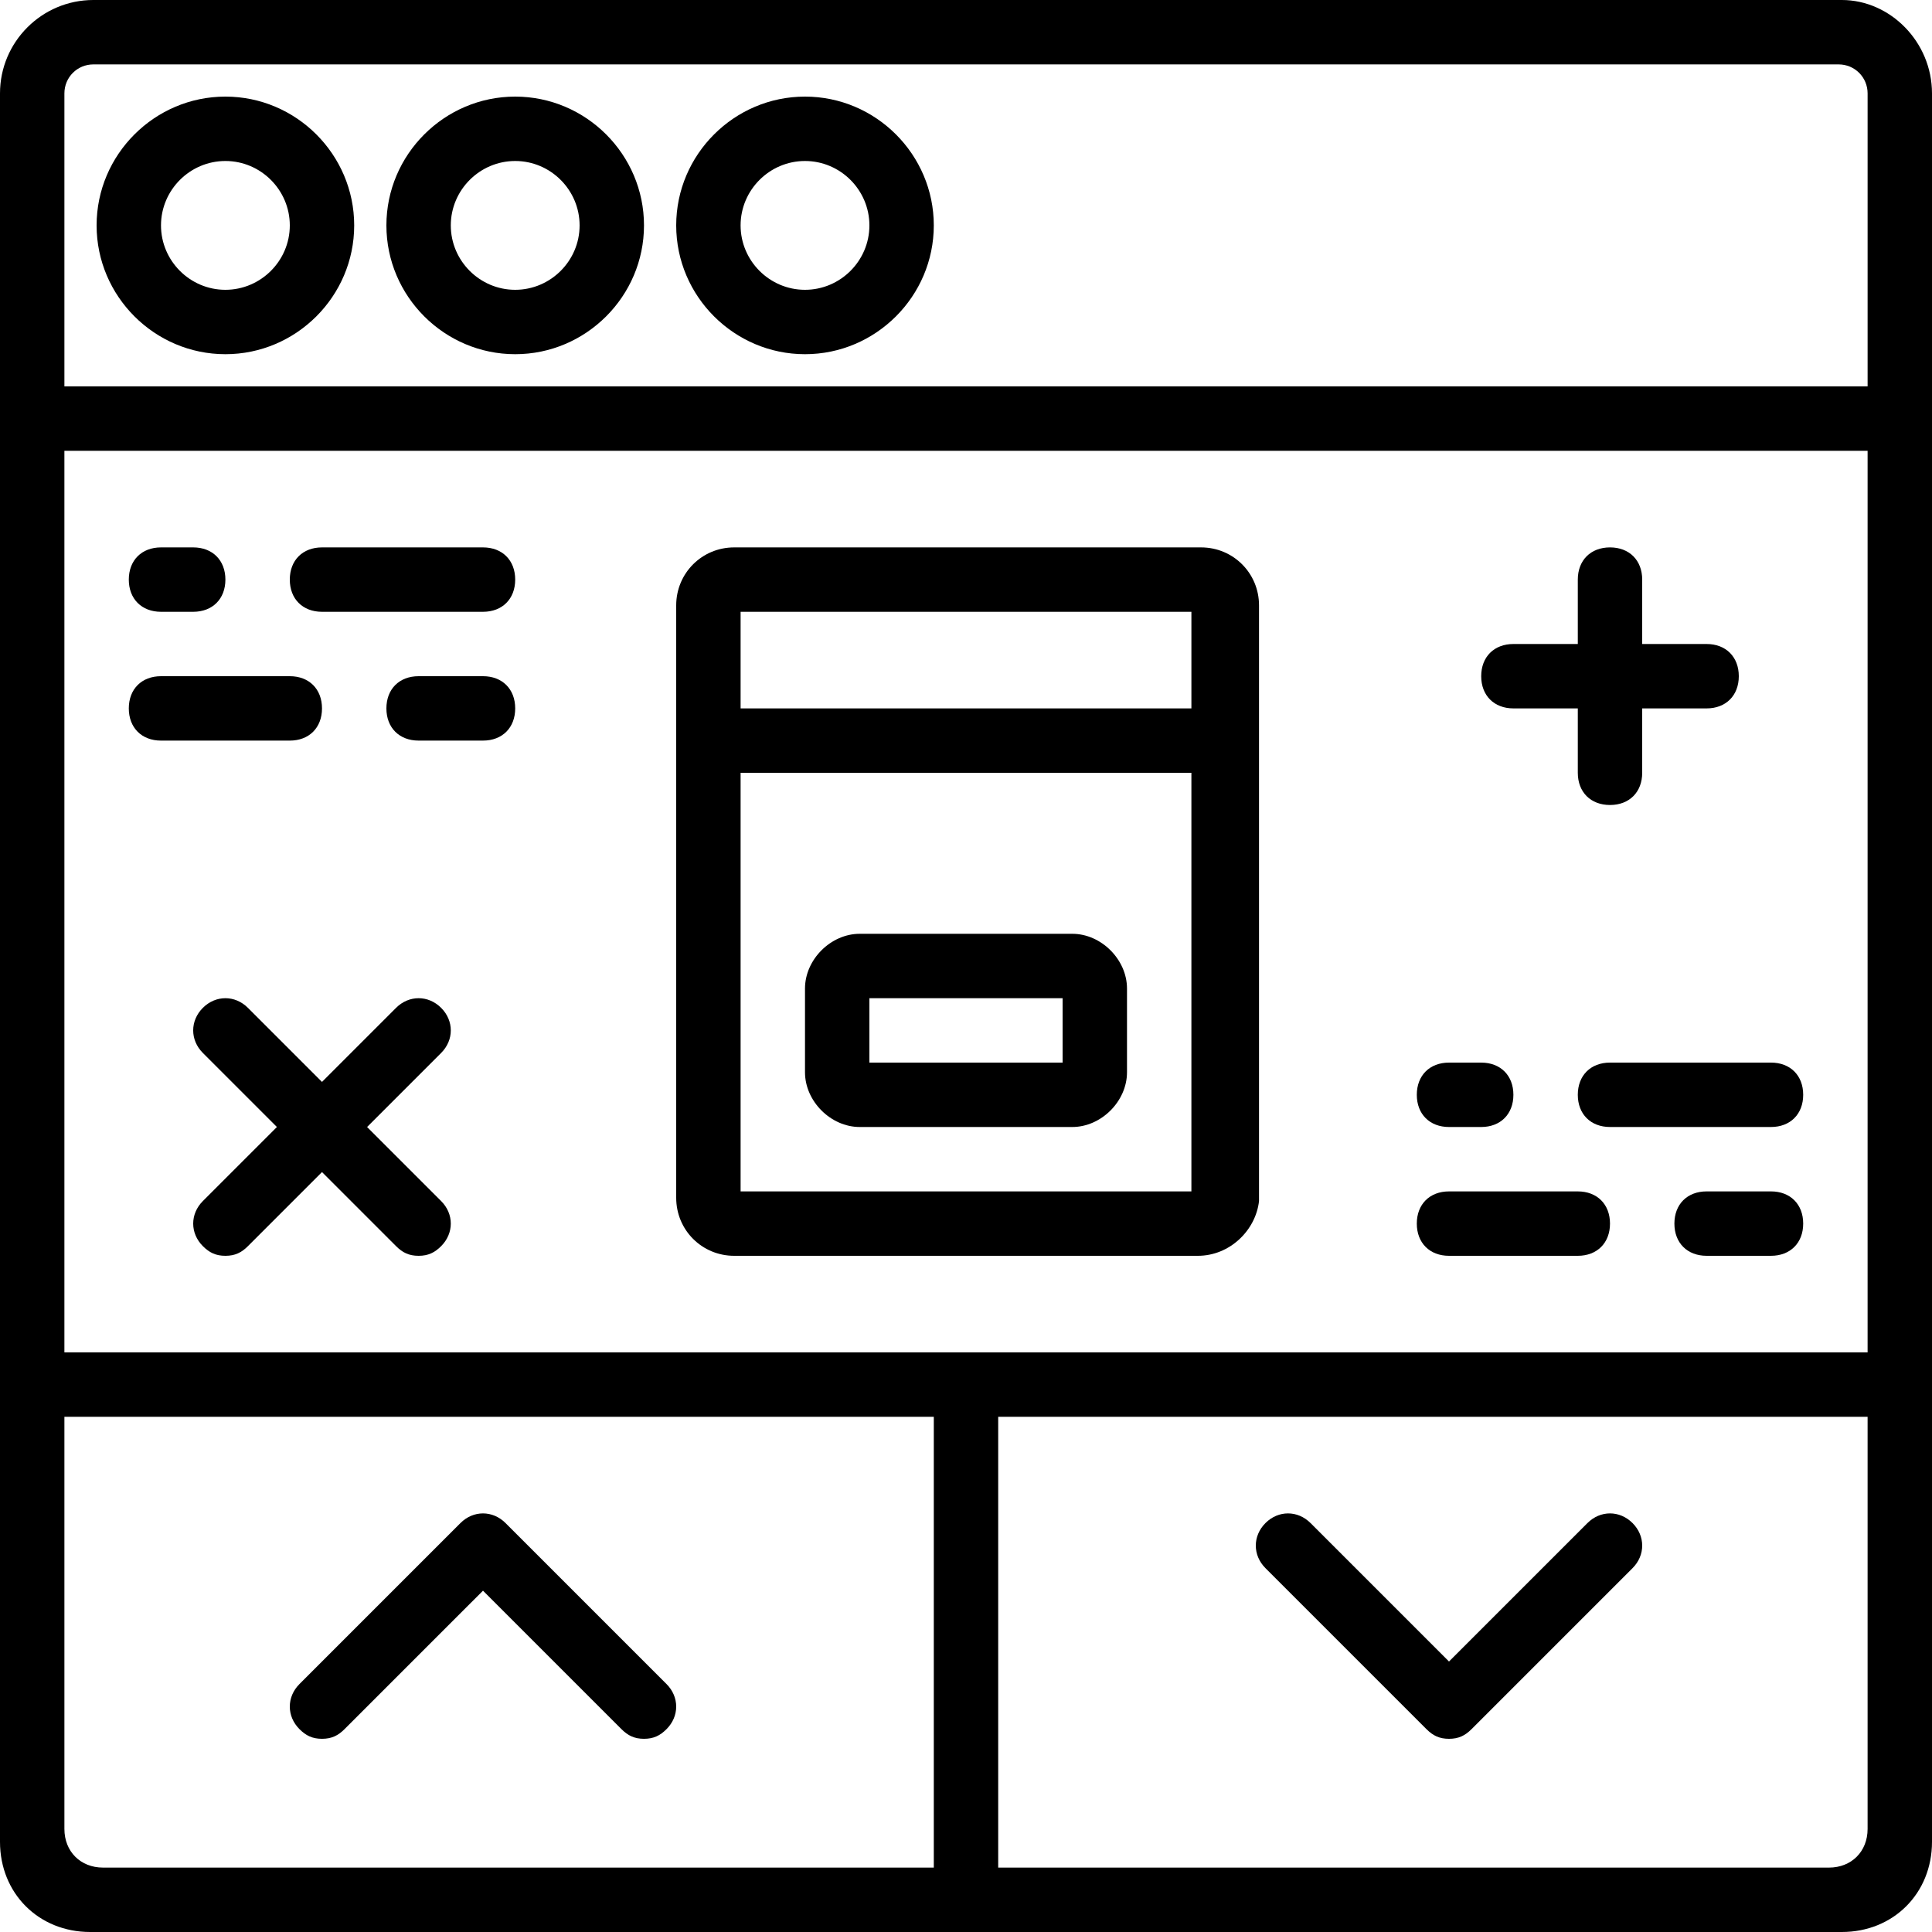
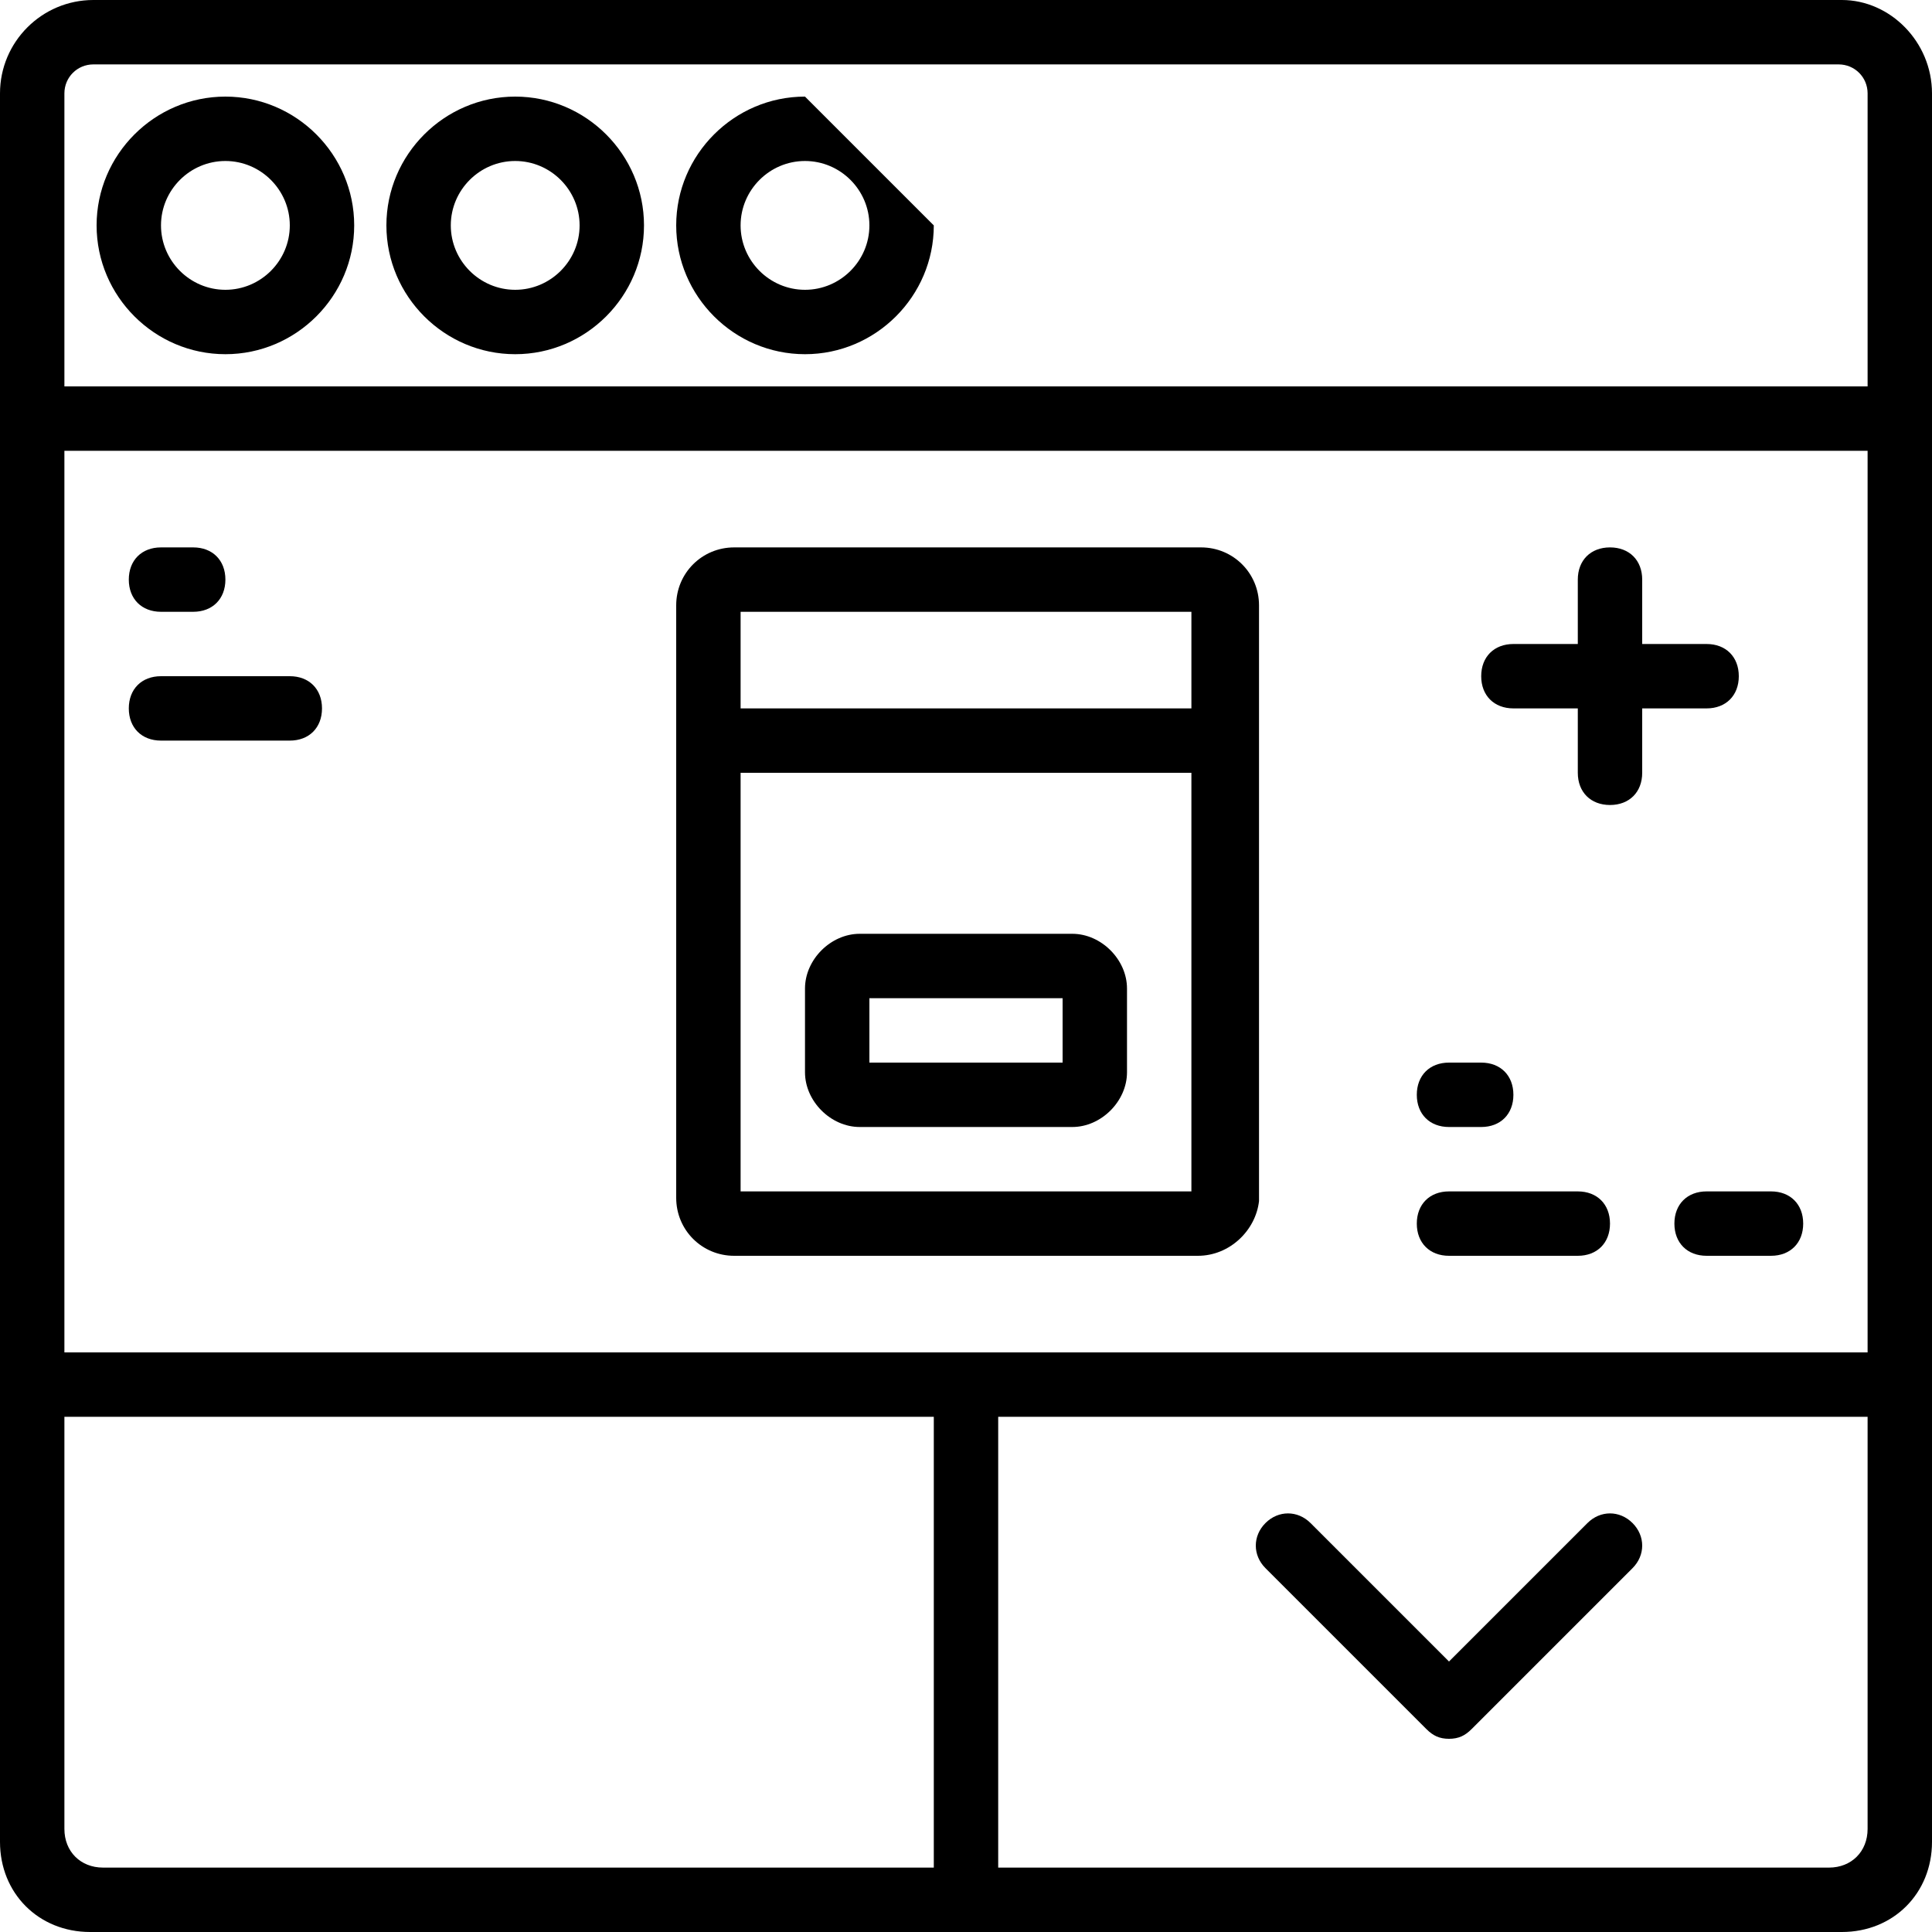
<svg xmlns="http://www.w3.org/2000/svg" fill="#000000" height="800px" width="800px" version="1.1" id="Layer_1" viewBox="0 0 512 512" xml:space="preserve">
  <g transform="translate(1 1)">
    <g>
      <g>
        <path d="M58.733,24.6C39.96,24.6,24.6,39.96,24.6,58.733s15.36,34.133,34.133,34.133s34.133-15.36,34.133-34.133     S77.507,24.6,58.733,24.6z M58.733,75.8c-9.387,0-17.067-7.68-17.067-17.067s7.68-17.067,17.067-17.067S75.8,49.347,75.8,58.733     S68.12,75.8,58.733,75.8z" />
        <path d="M135.533,24.6c-18.773,0-34.133,15.36-34.133,34.133s15.36,34.133,34.133,34.133c18.773,0,34.133-15.36,34.133-34.133     S154.307,24.6,135.533,24.6z M135.533,75.8c-9.387,0-17.067-7.68-17.067-17.067s7.68-17.067,17.067-17.067     s17.067,7.68,17.067,17.067S144.92,75.8,135.533,75.8z" />
-         <path d="M212.333,24.6c-18.773,0-34.133,15.36-34.133,34.133s15.36,34.133,34.133,34.133c18.773,0,34.133-15.36,34.133-34.133     S231.107,24.6,212.333,24.6z M212.333,75.8c-9.387,0-17.067-7.68-17.067-17.067s7.68-17.067,17.067-17.067     c9.387,0,17.067,7.68,17.067,17.067S221.72,75.8,212.333,75.8z" />
+         <path d="M212.333,24.6c-18.773,0-34.133,15.36-34.133,34.133s15.36,34.133,34.133,34.133c18.773,0,34.133-15.36,34.133-34.133     z M212.333,75.8c-9.387,0-17.067-7.68-17.067-17.067s7.68-17.067,17.067-17.067     c9.387,0,17.067,7.68,17.067,17.067S221.72,75.8,212.333,75.8z" />
        <path d="M487.107-1H23.747C10.093-1-1,10.093-1,23.747V101.4v17.067V357.4v126.293v3.413C-1,500.76,9.24,511,22.893,511h3.413     h220.16h17.067h220.16h3.413C500.76,511,511,500.76,511,487.107v-3.413V357.4V118.467V101.4V23.747     C511,10.093,499.907-1,487.107-1z M26.307,493.933c-5.973,0-10.24-4.267-10.24-10.24V374.467h230.4v119.467H26.307z      M263.533,493.933V374.467h230.4v109.227c0,5.973-4.267,10.24-10.24,10.24H263.533z M493.933,357.4h-230.4h-17.067h-230.4     V118.467h477.867V357.4z M16.067,101.4V23.747c0-4.267,3.413-7.68,7.68-7.68h462.507c4.267,0,7.68,3.413,7.68,7.68V101.4H16.067z     " />
-         <path d="M132.973,402.627c-3.413-3.413-8.533-3.413-11.947,0L78.36,445.293c-3.413,3.413-3.413,8.533,0,11.947     c1.707,1.707,3.413,2.56,5.973,2.56s4.267-0.853,5.973-2.56L127,420.547l36.693,36.693c1.707,1.707,3.413,2.56,5.973,2.56     s4.267-0.853,5.973-2.56c3.413-3.413,3.413-8.533,0-11.947L132.973,402.627z" />
        <path d="M419.693,402.627L383,439.32l-36.693-36.693c-3.413-3.413-8.533-3.413-11.947,0c-3.413,3.413-3.413,8.533,0,11.947     l42.667,42.667c1.707,1.707,3.413,2.56,5.973,2.56s4.267-0.853,5.973-2.56l42.667-42.667c3.413-3.413,3.413-8.533,0-11.947     C428.227,399.213,423.107,399.213,419.693,402.627z" />
-         <path d="M84.333,161.133H127c5.12,0,8.533-3.413,8.533-8.533c0-5.12-3.413-8.533-8.533-8.533H84.333     c-5.12,0-8.533,3.413-8.533,8.533C75.8,157.72,79.213,161.133,84.333,161.133z" />
        <path d="M41.667,161.133H50.2c5.12,0,8.533-3.413,8.533-8.533c0-5.12-3.413-8.533-8.533-8.533h-8.533     c-5.12,0-8.533,3.413-8.533,8.533C33.133,157.72,36.547,161.133,41.667,161.133z" />
        <path d="M41.667,195.267H75.8c5.12,0,8.533-3.413,8.533-8.533S80.92,178.2,75.8,178.2H41.667c-5.12,0-8.533,3.413-8.533,8.533     S36.547,195.267,41.667,195.267z" />
-         <path d="M127,178.2h-17.067c-5.12,0-8.533,3.413-8.533,8.533s3.413,8.533,8.533,8.533H127c5.12,0,8.533-3.413,8.533-8.533     S132.12,178.2,127,178.2z" />
-         <path d="M417.133,289.133c0,5.12,3.413,8.533,8.533,8.533h42.667c5.12,0,8.533-3.413,8.533-8.533s-3.413-8.533-8.533-8.533     h-42.667C420.547,280.6,417.133,284.013,417.133,289.133z" />
        <path d="M383,297.667h8.533c5.12,0,8.533-3.413,8.533-8.533s-3.413-8.533-8.533-8.533H383c-5.12,0-8.533,3.413-8.533,8.533     S377.88,297.667,383,297.667z" />
        <path d="M383,331.8h34.133c5.12,0,8.533-3.413,8.533-8.533s-3.413-8.533-8.533-8.533H383c-5.12,0-8.533,3.413-8.533,8.533     S377.88,331.8,383,331.8z" />
        <path d="M468.333,314.733h-17.067c-5.12,0-8.533,3.413-8.533,8.533s3.413,8.533,8.533,8.533h17.067     c5.12,0,8.533-3.413,8.533-8.533S473.453,314.733,468.333,314.733z" />
        <path d="M193.56,331.8h122.88c8.533,0,15.36-6.827,16.213-14.507V203.8v-44.373c0-8.533-6.827-15.36-15.36-15.36H193.56     c-8.533,0-15.36,6.827-15.36,15.36V203.8v112.64C178.2,324.973,185.027,331.8,193.56,331.8z M195.267,161.133h119.467v25.6     H195.267V161.133z M314.733,203.8v110.933H195.267V203.8H314.733z" />
        <path d="M226.84,297.667h56.32c7.68,0,14.507-6.827,14.507-14.507v-22.187c0-7.68-6.827-14.507-14.507-14.507h-56.32     c-7.68,0-14.507,6.827-14.507,14.507v22.187C212.333,290.84,219.16,297.667,226.84,297.667z M229.4,263.533h51.2V280.6h-51.2     V263.533z" />
        <path d="M400.067,186.733h17.067V203.8c0,5.12,3.413,8.533,8.533,8.533s8.533-3.413,8.533-8.533v-17.067h17.067     c5.12,0,8.533-3.413,8.533-8.533s-3.413-8.533-8.533-8.533H434.2V152.6c0-5.12-3.413-8.533-8.533-8.533s-8.533,3.413-8.533,8.533     v17.067h-17.067c-5.12,0-8.533,3.413-8.533,8.533S394.947,186.733,400.067,186.733z" />
-         <path d="M115.907,266.093c-3.413-3.413-8.533-3.413-11.947,0L84.333,285.72l-19.627-19.627c-3.413-3.413-8.533-3.413-11.947,0     s-3.413,8.533,0,11.947l19.627,19.627L52.76,317.293c-3.413,3.413-3.413,8.533,0,11.947c1.707,1.707,3.413,2.56,5.973,2.56     s4.267-0.853,5.973-2.56l19.627-19.627l19.627,19.627c1.707,1.707,3.413,2.56,5.973,2.56s4.267-0.853,5.973-2.56     c3.413-3.413,3.413-8.533,0-11.947L96.28,297.667l19.627-19.627C119.32,274.627,119.32,269.507,115.907,266.093z" />
      </g>
    </g>
  </g>
</svg>